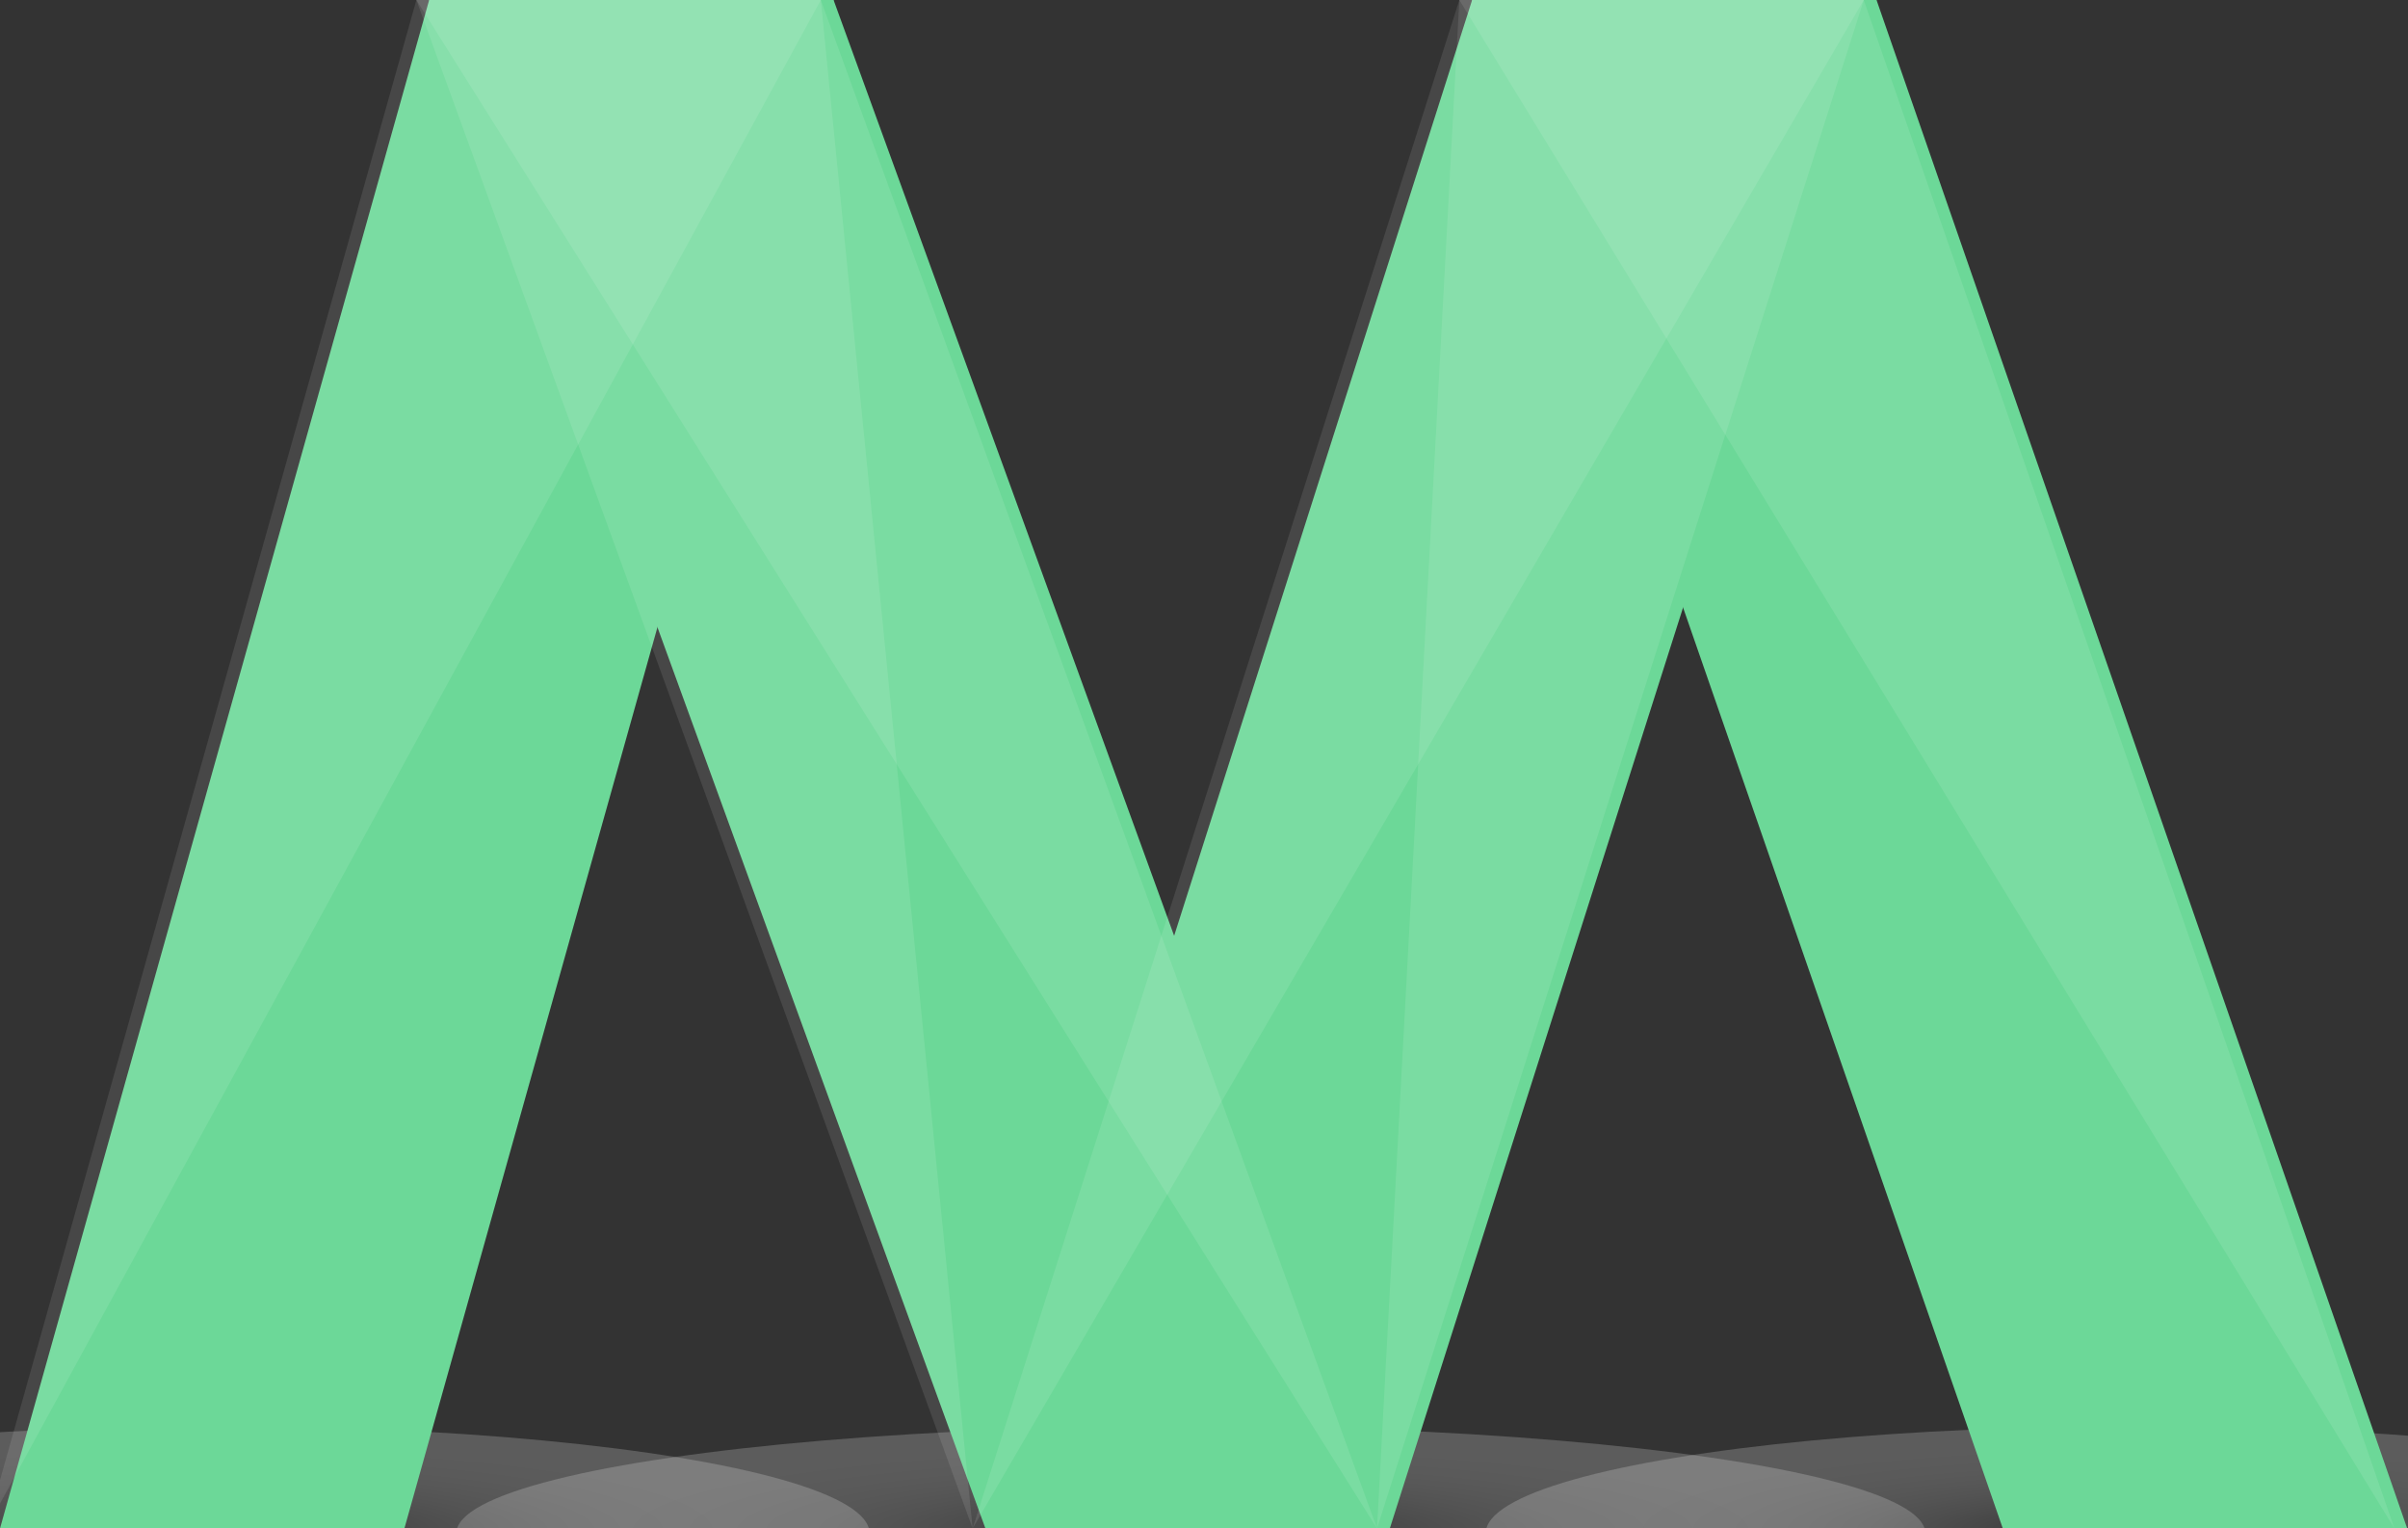
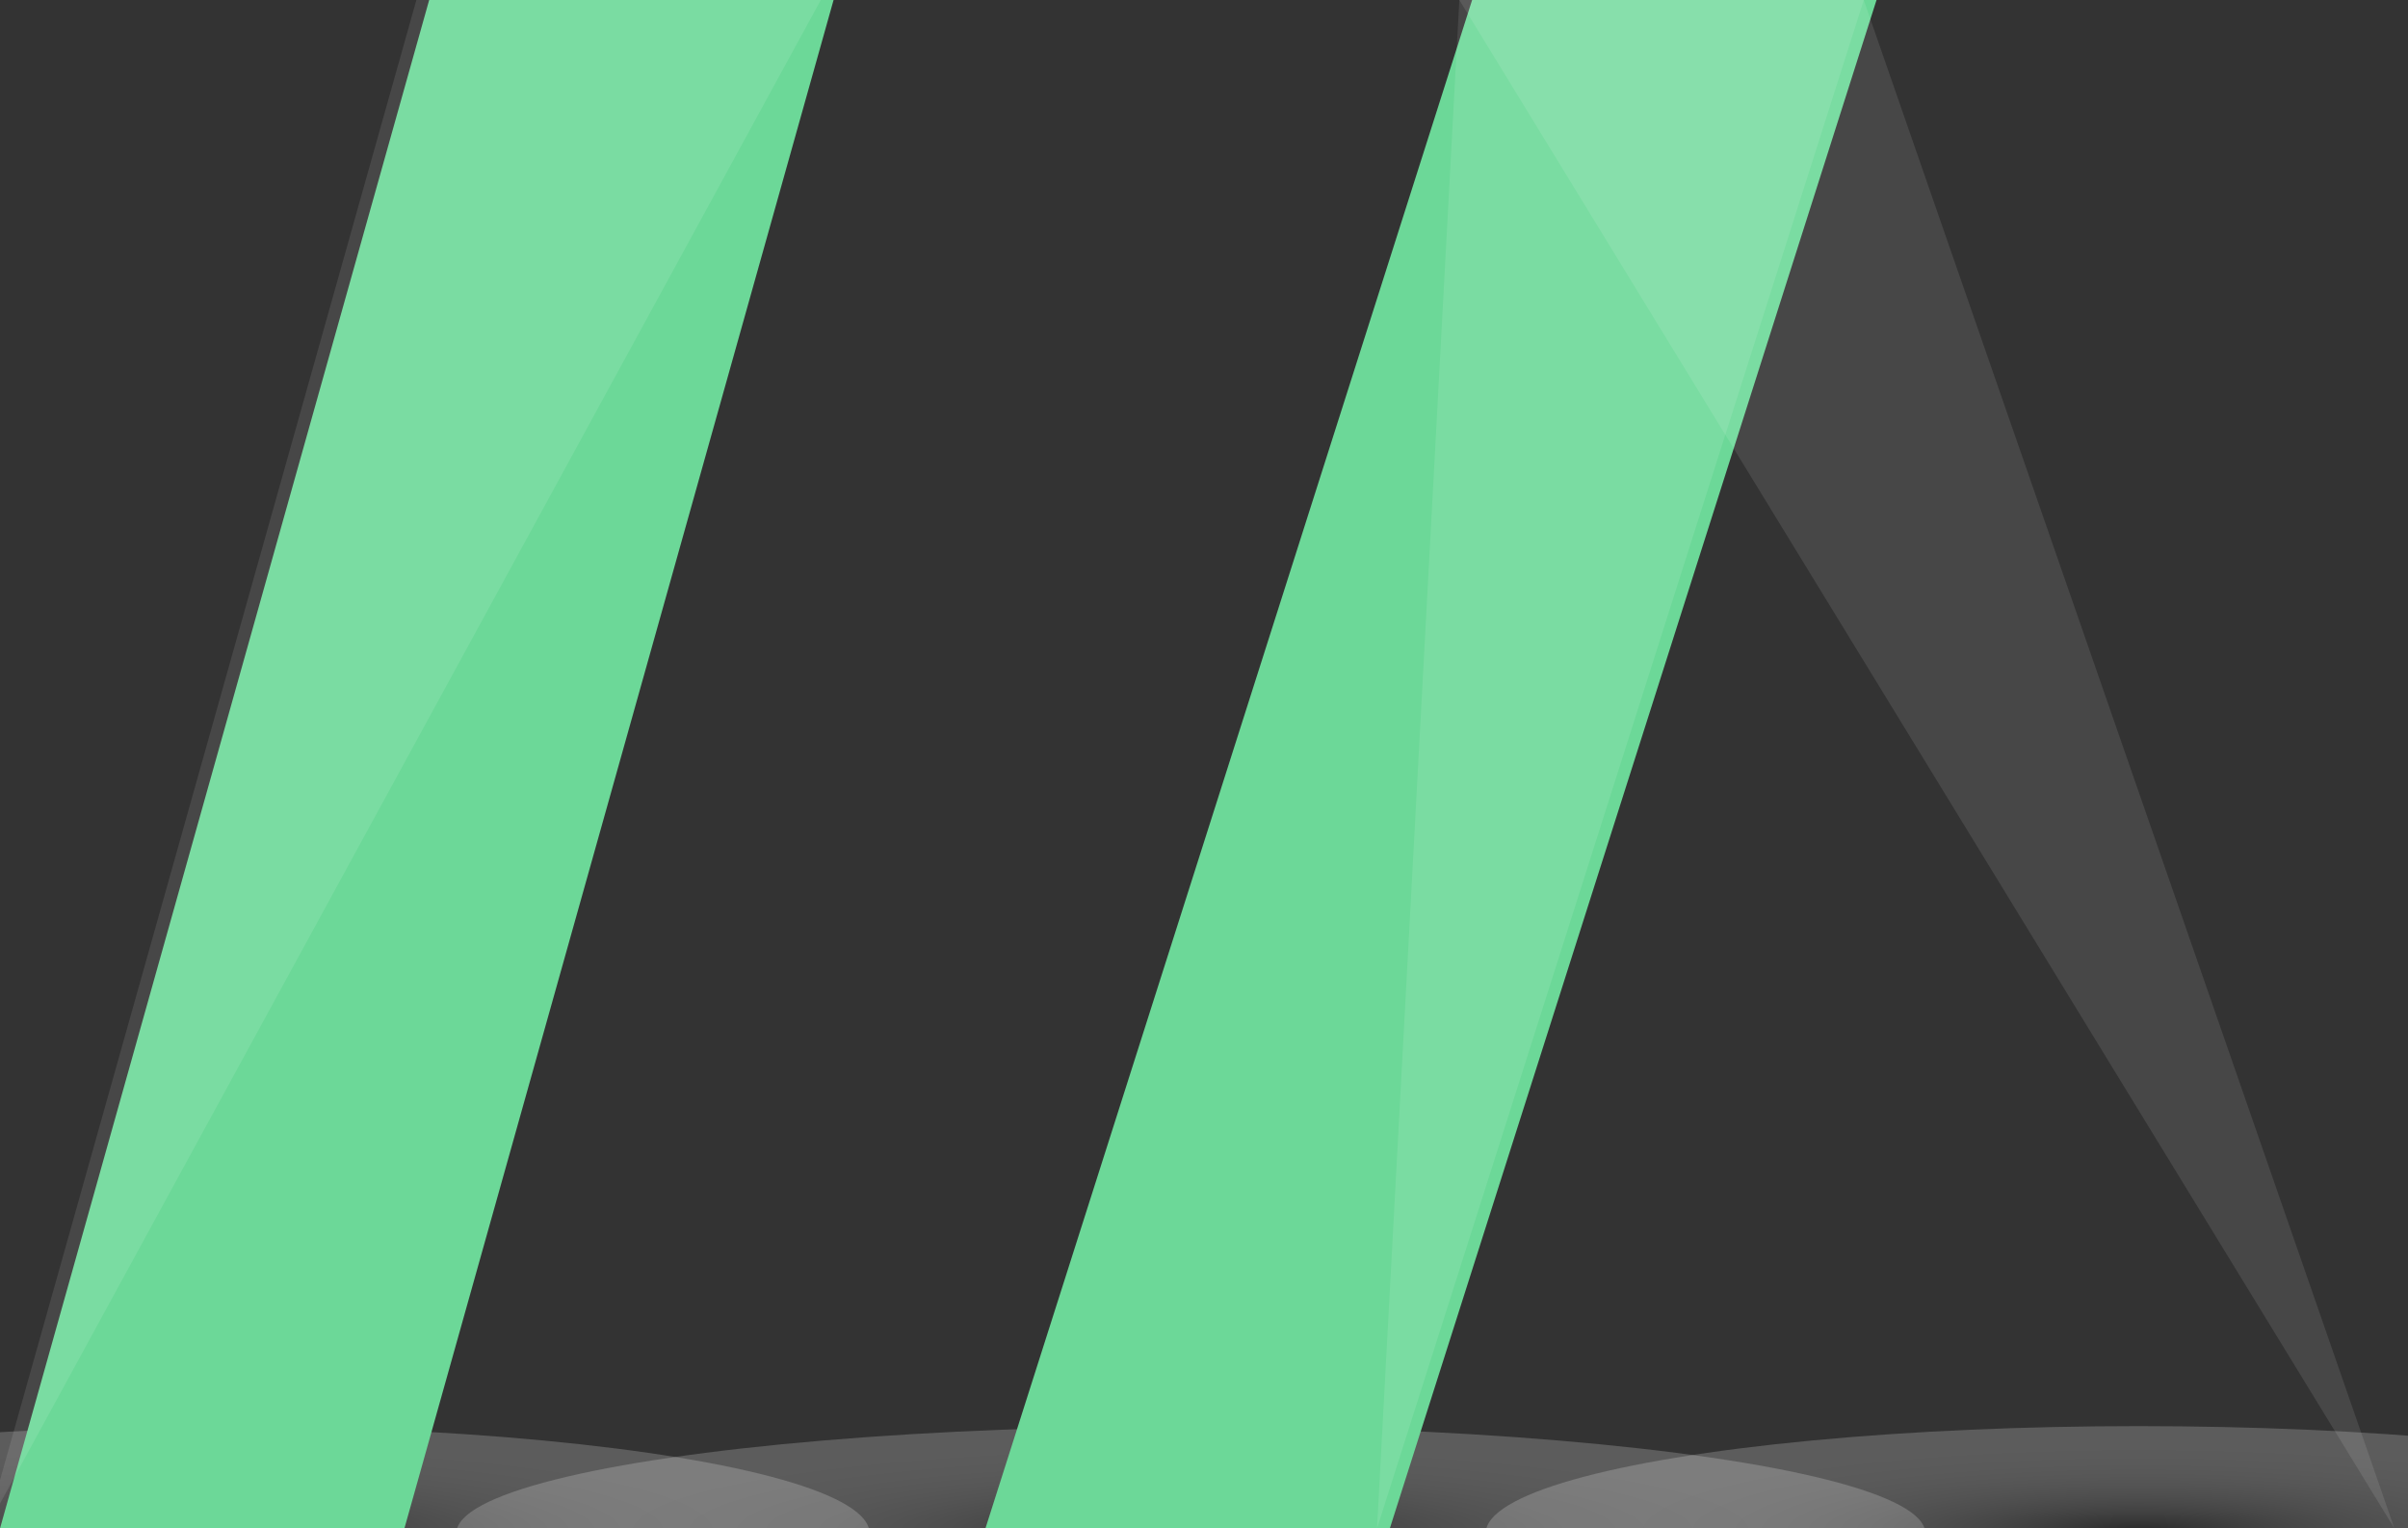
<svg xmlns="http://www.w3.org/2000/svg" version="1.1" id="Livello_1" x="0px" y="0px" viewBox="0 0 301.3 191.2" style="enable-background:new 0 0 301.3 191.2;" xml:space="preserve">
  <rect x="0" y="0" width="301.3" height="191.2" fill="#333333" stroke="none" />
  <style type="text/css">
	.st0{opacity:0.2;fill:url(#SVGID_1_);enable-background:new    ;}
	.st1{opacity:0.2;fill:url(#SVGID_2_);enable-background:new    ;}
	.st2{opacity:0.2;fill:url(#SVGID_3_);enable-background:new    ;}
	.st3{fill:#6CD898;}
	.st4{opacity:0.1;fill:#FFFFFF;enable-background:new    ;}
</style>
  <radialGradient id="SVGID_1_" cx="321.167" cy="-921.163" r="7.931" gradientTransform="matrix(11.584 0 0 -1.686 -3571.394 -1361.497)" gradientUnits="userSpaceOnUse">
    <stop offset="0" style="stop-color:#000000" />
    <stop offset="2.680647e-02" style="stop-color:#151515" />
    <stop offset="9.566015e-02" style="stop-color:#464646" />
    <stop offset="0.17" style="stop-color:#727272" />
    <stop offset="0.248" style="stop-color:#989898" />
    <stop offset="0.332" style="stop-color:#B8B8B8" />
    <stop offset="0.421" style="stop-color:#D2D2D2" />
    <stop offset="0.52" style="stop-color:#E6E6E6" />
    <stop offset="0.631" style="stop-color:#F4F4F4" />
    <stop offset="0.768" style="stop-color:#FDFDFD" />
    <stop offset="1" style="stop-color:#FFFFFF" />
  </radialGradient>
  <ellipse class="st0" cx="149" cy="191.8" rx="91.9" ry="13.4" />
  <radialGradient id="SVGID_2_" cx="252.997" cy="-921.163" r="7.928" gradientTransform="matrix(10.304 0 0 -1.686 -2579.759 -1361.497)" gradientUnits="userSpaceOnUse">
    <stop offset="0" style="stop-color:#000000" />
    <stop offset="2.680647e-02" style="stop-color:#151515" />
    <stop offset="9.566015e-02" style="stop-color:#464646" />
    <stop offset="0.17" style="stop-color:#727272" />
    <stop offset="0.248" style="stop-color:#989898" />
    <stop offset="0.332" style="stop-color:#B8B8B8" />
    <stop offset="0.421" style="stop-color:#D2D2D2" />
    <stop offset="0.52" style="stop-color:#E6E6E6" />
    <stop offset="0.631" style="stop-color:#F4F4F4" />
    <stop offset="0.768" style="stop-color:#FDFDFD" />
    <stop offset="1" style="stop-color:#FFFFFF" />
  </radialGradient>
  <ellipse class="st1" cx="27.1" cy="191.8" rx="81.7" ry="13.4" />
  <radialGradient id="SVGID_3_" cx="276.338" cy="-921.163" r="7.928" gradientTransform="matrix(10.304 0 0 -1.686 -2579.759 -1361.497)" gradientUnits="userSpaceOnUse">
    <stop offset="0" style="stop-color:#000000" />
    <stop offset="2.680647e-02" style="stop-color:#151515" />
    <stop offset="9.566015e-02" style="stop-color:#464646" />
    <stop offset="0.17" style="stop-color:#727272" />
    <stop offset="0.248" style="stop-color:#989898" />
    <stop offset="0.332" style="stop-color:#B8B8B8" />
    <stop offset="0.421" style="stop-color:#D2D2D2" />
    <stop offset="0.52" style="stop-color:#E6E6E6" />
    <stop offset="0.631" style="stop-color:#F4F4F4" />
    <stop offset="0.768" style="stop-color:#FDFDFD" />
    <stop offset="1" style="stop-color:#FFFFFF" />
  </radialGradient>
  <ellipse class="st2" cx="267.6" cy="191.8" rx="81.7" ry="13.4" />
  <g>
    <g>
      <g>
-         <polygon class="st3" points="301.2,191.2 250.6,191.2 184.2,0 234.8,0    " />
-       </g>
+         </g>
    </g>
    <g>
      <g>
        <polygon class="st3" points="173.9,191.2 123.3,191.2 184.2,0 234.8,0    " />
      </g>
    </g>
    <g>
      <g>
-         <polygon class="st3" points="173.9,191.2 123.3,191.2 53.7,0 104.3,0    " />
-       </g>
+         </g>
    </g>
    <g>
      <g>
        <polygon class="st3" points="50.6,191.2 0,191.2 53.7,0 104.3,0    " />
      </g>
    </g>
  </g>
  <polygon class="st4" points="-1.7,191.2 102.7,0 52.1,0 " />
-   <polygon class="st4" points="102.7,0 121.7,191.2 52.1,0 " />
  <polygon class="st4" points="172.3,191.2 182.6,0 233.2,0 " />
  <polygon class="st4" points="299.6,191.2 182.6,0 233.2,0 " />
-   <polygon class="st4" points="172.3,191.2 52.1,0 102.7,0 " />
-   <polygon class="st4" points="121.7,191.2 233.2,0 182.6,0 " />
</svg>